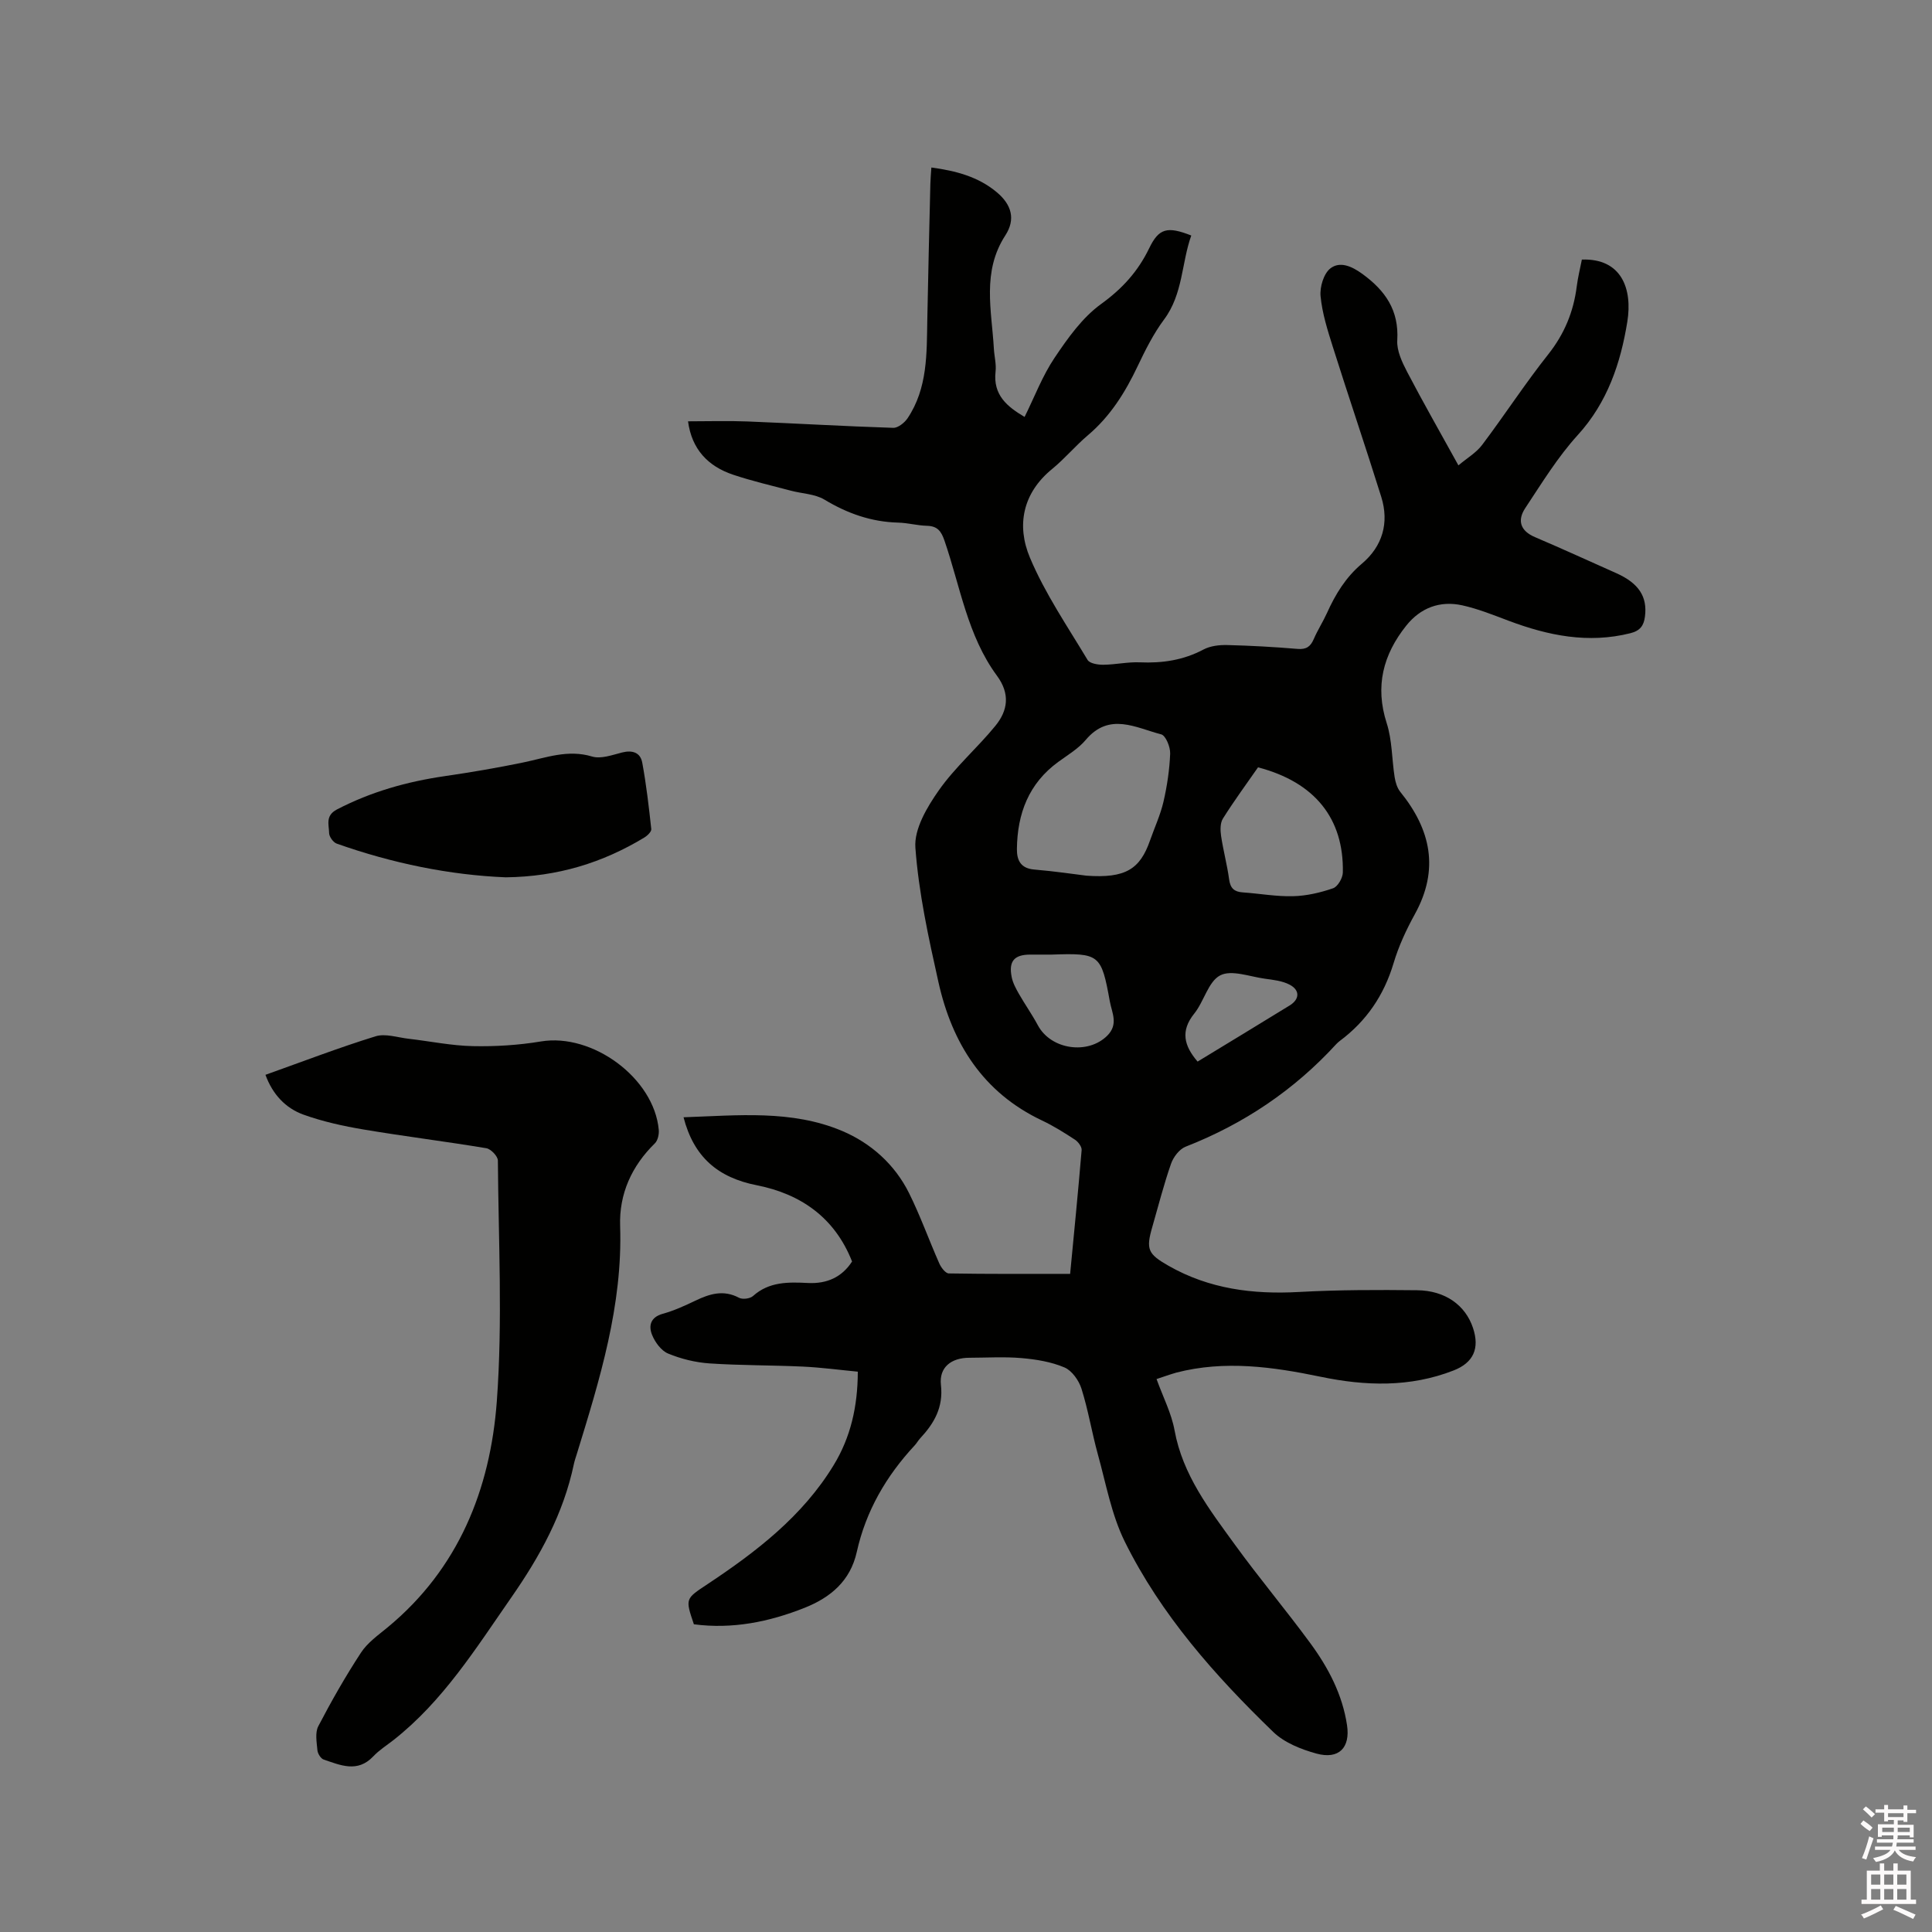
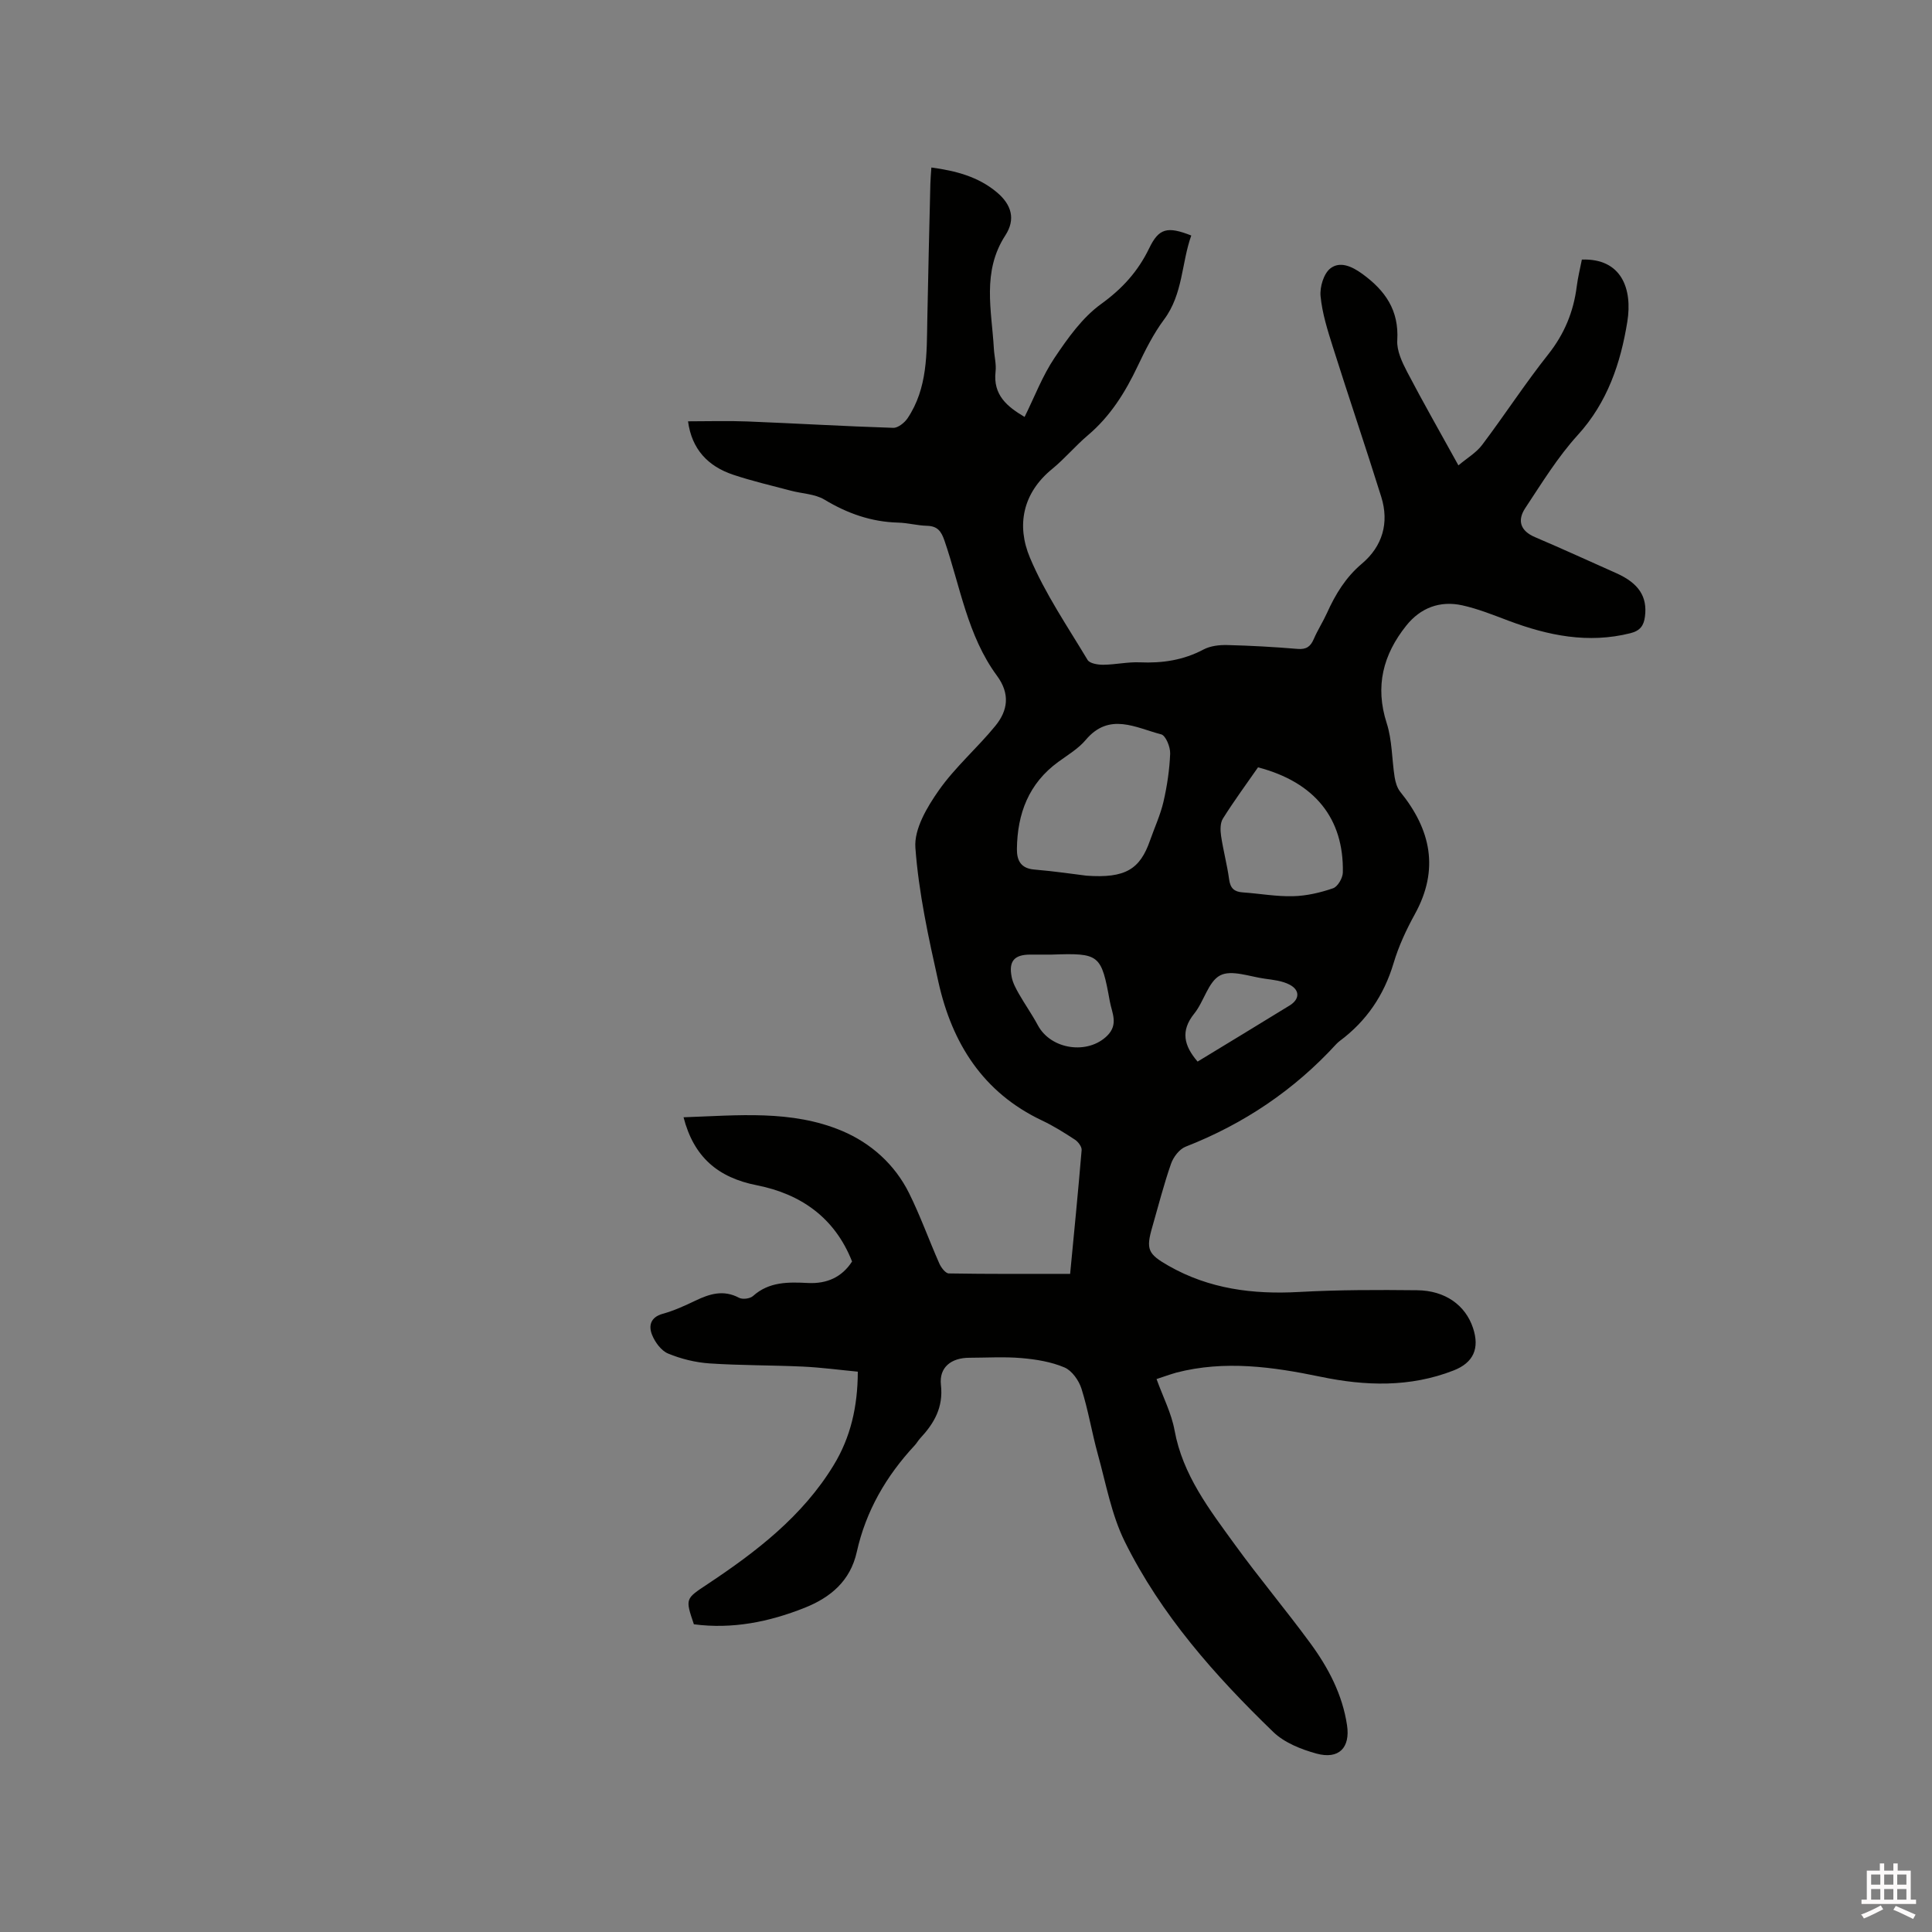
<svg xmlns="http://www.w3.org/2000/svg" enable-background="new 0 0 400 400" viewBox="0 0 400 400">
  <rect x="0" y="0" width="400" height="400" fill="#808080" stroke="none" />
-   <path d="m385.2 377.6.6-.7c.6.4 1.3.9 1.9 1.5l-.6.7c-.8-.5-1.4-1-1.9-1.5zm.3 7.1c.6-1.4 1.1-2.9 1.5-4.5.3.1.6.3.9.4-.5 1.4-1 2.9-1.5 4.4zm.2-10.1.6-.6c.7.5 1.3 1.1 1.9 1.6l-.7.7c-.6-.6-1.2-1.2-1.8-1.7zm8.4-.8h.8v.9h1.8v.7h-1.8v1.8h-.8v-.3h-1.2v.9h3.3v2.6h-.8v-.4h-2.5c0 .3 0 .6-.1.8h3.4v.7h-3.5c0 .3-.1.6-.1.8h4v.7h-3.5c.7.9 1.9 1.3 3.6 1.5-.2.2-.4.5-.6.9-1.9-.3-3.2-1.1-3.8-2.3-.5 1.1-1.8 2-3.9 2.4-.2-.3-.4-.5-.6-.8 1.9-.4 3.1-.9 3.6-1.7h-3.2v-.7h3.5c.1-.2.1-.5.2-.8h-3.3v-.7h3.4c0-.2 0-.5 0-.8h-2.4v.3h-.8v-2.6h3.3v-.9h-1.2v.3h-.8v-1.8h-1.8v-.7h1.8v-.9h.8v.9h3.2zm-4.4 5.5h2.4c0-.3 0-.6 0-.9h-2.4zm1.2-3.1h3.2v-.8h-3.2zm4.4 2.2h-2.4v.9h2.5v-.9z" fill="#fcfafa" />
  <path d="m389.2 385.8h.9v1.5h1.9v-1.5h.9v1.5h2.7v6h1.1v.9h-11.3v-.9h1.1v-6h2.7zm.2 8.7.5.8c-1.2.6-2.5 1.3-4 1.9-.2-.3-.3-.6-.6-.8 1.6-.6 3-1.3 4.1-1.9zm-2-4.3h1.9v-2.1h-1.9zm0 3.1h1.9v-2.2h-1.9zm2.7-3.1h1.9v-2.1h-1.9zm0 3.1h1.9v-2.2h-1.9zm2.4 1.3c1.4.6 2.7 1.2 4.1 1.8l-.5.9c-1.5-.7-2.8-1.4-4.1-1.9zm2.2-6.5h-1.9v2.1h1.9zm-1.9 5.2h1.9v-2.2h-1.9z" fill="#fcfafa" />
  <g fill="#010100">
    <path d="m239.45 285.52c1.36 3.76 3.09 7.09 3.73 10.62 1.69 9.26 7.22 16.39 12.49 23.66 5.04 6.95 10.58 13.53 15.65 20.45 3.71 5.06 6.62 10.6 7.57 16.95.69 4.63-1.68 7.13-6.33 5.86-3.17-.87-6.64-2.25-8.94-4.47-12.08-11.68-23.24-24.25-30.75-39.42-2.76-5.59-3.89-12.01-5.58-18.1-1.24-4.49-1.98-9.12-3.38-13.55-.54-1.71-1.97-3.74-3.51-4.4-2.75-1.17-5.87-1.68-8.89-1.94-3.58-.31-7.2-.08-10.81-.07-3.75 0-6.3 1.97-5.89 5.62.52 4.65-1.39 7.93-4.28 11.04-.43.46-.74 1.04-1.17 1.5-5.88 6.32-10.09 13.57-11.97 22.03-1.34 6.04-5.45 9.44-10.78 11.57-7.36 2.93-14.99 4.47-22.95 3.42-1.82-5.37-1.75-5.27 2.81-8.3 10.12-6.72 19.7-14.07 26.14-24.66 3.48-5.72 4.97-12.06 4.99-19.34-3.85-.37-7.58-.87-11.34-1.05-6.45-.3-12.93-.23-19.37-.66-2.9-.2-5.88-.93-8.56-2.04-1.43-.59-2.72-2.35-3.33-3.88-.74-1.84-.35-3.64 2.2-4.35 2.33-.64 4.58-1.67 6.77-2.72 2.96-1.42 5.82-2.31 9.04-.6.72.39 2.28.19 2.89-.36 3.35-3.01 7.35-2.9 11.39-2.7 3.92.19 7.02-1.2 9.12-4.45-3.57-9.09-10.64-13.99-19.7-15.78-8.1-1.59-13.07-5.87-15.19-14.08 11.21-.38 22.36-1.58 32.81 2.82 5.95 2.51 10.9 6.9 13.87 12.86 2.35 4.73 4.13 9.74 6.27 14.58.37.85 1.29 2.06 1.97 2.07 8.24.14 16.48.09 25.12.09.78-8.17 1.65-16.89 2.38-25.62.06-.69-.7-1.7-1.35-2.14-2.21-1.45-4.47-2.87-6.86-4-12.22-5.78-18.62-16-21.44-28.66-2.05-9.19-4.09-18.48-4.77-27.83-.28-3.86 2.42-8.4 4.86-11.87 3.38-4.81 7.96-8.76 11.7-13.34 2.59-3.17 3.1-6.62.32-10.39-6.11-8.3-7.6-18.51-10.86-27.97-.68-1.97-1.46-3-3.62-3.06-2-.05-3.99-.61-6-.66-5.55-.15-10.48-1.9-15.23-4.76-1.98-1.19-4.65-1.23-6.99-1.86-3.99-1.06-8.03-1.99-11.93-3.3-5.2-1.75-8.55-5.27-9.32-11.05 4.22 0 8.28-.13 12.33.03 10.06.4 20.1 1 30.16 1.32.98.03 2.33-1.05 2.96-1.98 4.18-6.24 3.96-13.4 4.09-20.49.17-9.33.41-18.65.63-27.98.02-1.04.12-2.09.21-3.45 5.06.68 9.69 1.9 13.53 5.11 3.09 2.58 3.95 5.61 1.78 8.95-4.88 7.52-2.82 15.52-2.37 23.45.09 1.59.53 3.2.35 4.75-.55 4.86 2.42 7.26 6.01 9.38 2.07-4.17 3.69-8.5 6.2-12.23 2.74-4.08 5.76-8.35 9.66-11.16 4.38-3.17 7.62-6.74 9.93-11.52 2.01-4.17 3.76-4.6 8.72-2.65-2.04 5.71-1.69 12.1-5.64 17.4-2.19 2.94-3.87 6.31-5.46 9.65-2.57 5.42-5.66 10.38-10.31 14.31-2.59 2.19-4.78 4.84-7.4 6.98-6.15 5.02-7.38 11.73-4.6 18.34 3.12 7.43 7.77 14.23 11.94 21.19.44.74 2.14 1.01 3.25 1 2.53-.02 5.06-.61 7.58-.5 4.65.2 9-.44 13.18-2.66 1.4-.74 3.25-.96 4.88-.92 4.87.12 9.74.39 14.59.8 1.81.15 2.68-.48 3.35-2.04.79-1.84 1.9-3.55 2.73-5.38 1.75-3.88 3.87-7.39 7.24-10.23 4.25-3.59 5.68-8.44 4.01-13.81-3.25-10.4-6.76-20.71-10.04-31.1-1.08-3.42-2.19-6.92-2.53-10.46-.19-1.9.65-4.7 2.04-5.77 1.95-1.5 4.37-.48 6.6 1.14 4.77 3.47 7.61 7.54 7.24 13.76-.13 2.13.99 4.51 2.03 6.51 3.28 6.28 6.8 12.44 10.63 19.38 1.8-1.52 3.7-2.62 4.92-4.25 4.66-6.18 8.88-12.69 13.68-18.74 3.35-4.23 5.24-8.83 5.9-14.08.24-1.88.7-3.72 1.06-5.54 8.24-.28 10.5 6.09 9.41 12.86-1.37 8.51-4.09 16.7-10.26 23.47-4.16 4.57-7.45 9.96-10.88 15.14-1.67 2.52-1.04 4.7 2.03 6 5.64 2.4 11.21 4.96 16.81 7.45 4.68 2.09 6.48 4.88 5.95 8.99-.24 1.89-1 2.94-3.02 3.45-8.73 2.19-17 .5-25.18-2.57-3.16-1.19-6.33-2.47-9.61-3.2-4.61-1.02-8.65.49-11.61 4.2-4.79 6-6.51 12.55-4.05 20.19 1.14 3.53 1.06 7.44 1.64 11.15.17 1.06.51 2.25 1.17 3.07 6.34 7.82 8.12 16.07 3.03 25.31-1.78 3.23-3.37 6.65-4.42 10.18-1.99 6.65-5.62 11.98-11.15 16.1-.25.19-.49.41-.71.64-8.73 9.53-19.15 16.53-31.19 21.24-1.3.51-2.54 2.15-3.02 3.53-1.5 4.29-2.62 8.72-3.88 13.09-1.34 4.63-.93 5.59 3.37 8.04 8.4 4.79 17.47 5.95 27 5.42 8.14-.45 16.31-.45 24.46-.36 5.83.06 10.01 3.11 11.57 7.81 1.41 4.24.1 7.19-4.02 8.8-9.03 3.53-18.28 3.23-27.54 1.3-9.93-2.06-19.85-3.45-29.89-.85-1.52.44-3.01.99-4.07 1.33zm-14.51-104.22c8.1.58 11.08-1.36 13.15-7.26.94-2.69 2.16-5.31 2.8-8.07.75-3.26 1.25-6.62 1.38-9.95.05-1.36-.92-3.74-1.86-3.98-5.24-1.35-10.73-4.65-15.61 1.14-1.53 1.82-3.72 3.12-5.68 4.55-6.15 4.47-8.5 10.74-8.58 18.06-.02 2.34.8 4.01 3.6 4.24 4.21.35 8.39.98 10.8 1.27zm35.52-22.43c-2.42 3.48-4.98 6.96-7.27 10.61-.58.92-.55 2.41-.38 3.58.45 3.03 1.26 6 1.67 9.03.25 1.83 1.07 2.55 2.82 2.67 3.48.24 6.96.88 10.42.79 2.78-.07 5.63-.73 8.27-1.64.97-.33 2.01-2.12 2.03-3.27.23-11.21-5.85-18.71-17.56-21.77zm-42.75 38.77c-1.48 0-2.96 0-4.44 0-3.29.01-4.47 1.37-3.81 4.66.24 1.21.87 2.37 1.49 3.46 1.26 2.2 2.73 4.28 3.93 6.52 2.72 5.06 10.35 6.13 14.36 2.15 2.37-2.36.97-4.74.54-7.09-1.77-9.79-2.13-10.04-12.07-9.7zm30.24 22.15c6.44-3.92 12.77-7.75 19.06-11.62 2.07-1.27 2.17-3.16 0-4.3-1.51-.8-3.39-1-5.14-1.24-3.13-.43-6.91-1.9-9.24-.69-2.48 1.29-3.35 5.41-5.38 7.92-2.87 3.57-2.14 6.63.7 9.93z" />
-     <path d="m54.96 222.53c7.61-2.71 15.12-5.6 22.78-7.97 2.05-.64 4.59.25 6.9.51 4.42.51 8.83 1.43 13.25 1.52 4.7.1 9.48-.2 14.11-.97 10.67-1.77 23.41 7.57 24.39 18.3.08.91-.19 2.19-.8 2.79-4.82 4.71-7.42 10.49-7.2 17.1.55 16.45-4.22 31.8-8.96 47.2-.22.71-.47 1.41-.62 2.13-2.15 10.23-7.01 19.07-12.96 27.61-7.33 10.54-14.11 21.43-24.38 29.51-1.42 1.11-2.98 2.09-4.2 3.39-3.27 3.44-6.79 1.81-10.25.65-.6-.2-1.23-1.22-1.3-1.91-.15-1.67-.52-3.65.18-5 2.71-5.2 5.63-10.33 8.84-15.23 1.35-2.07 3.56-3.62 5.52-5.24 14.69-12.14 21.25-28.59 22.6-46.78 1.22-16.54.34-33.24.22-49.87-.01-.88-1.44-2.38-2.38-2.54-8.44-1.41-16.93-2.45-25.37-3.87-4.24-.71-8.51-1.65-12.54-3.1-3.66-1.34-6.34-4.15-7.83-8.23z" />
-     <path d="m104.71 181.64c-11.57-.47-23.45-2.89-35-6.98-.72-.26-1.56-1.43-1.57-2.19-.03-1.72-.83-3.6 1.62-4.88 7.05-3.67 14.5-5.76 22.32-6.9 5.44-.79 10.87-1.72 16.25-2.83 4.71-.97 9.22-2.75 14.25-1.23 1.82.55 4.16-.31 6.19-.83 2.15-.55 3.81-.01 4.2 2.09.84 4.55 1.37 9.16 1.87 13.76.06.54-.82 1.38-1.45 1.76-8.61 5.2-17.9 8.1-28.68 8.23z" />
  </g>
</svg>